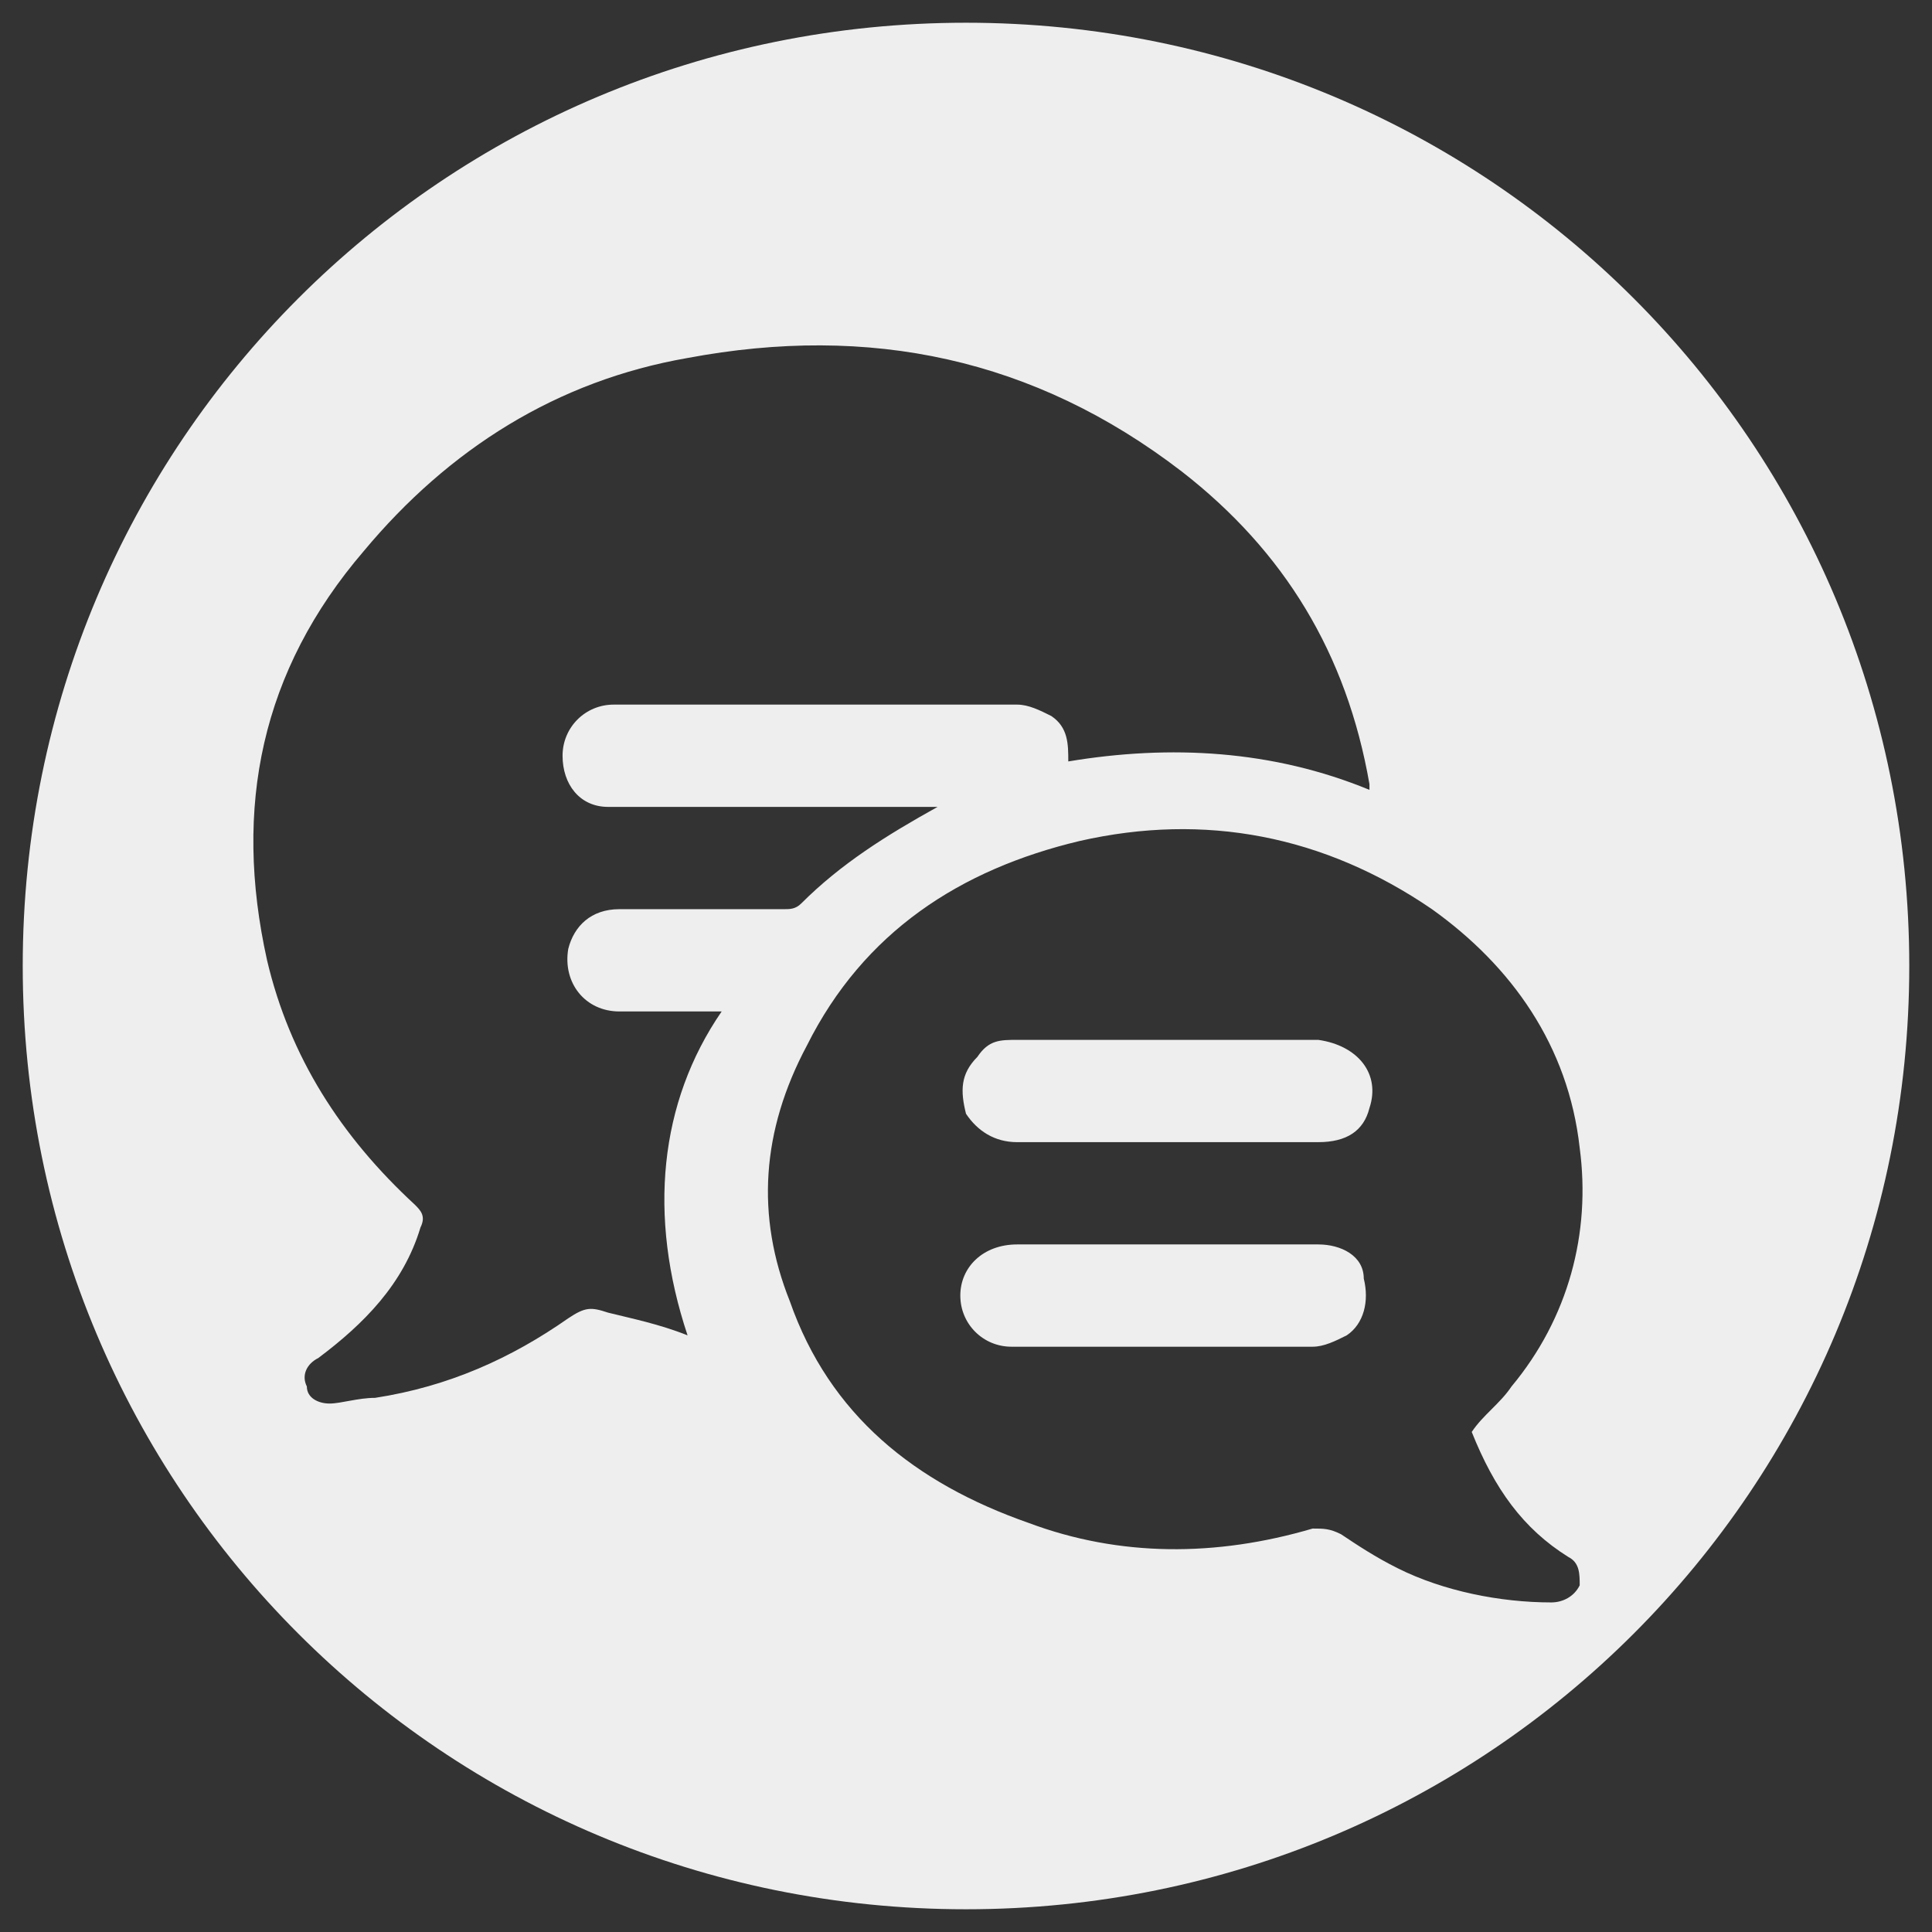
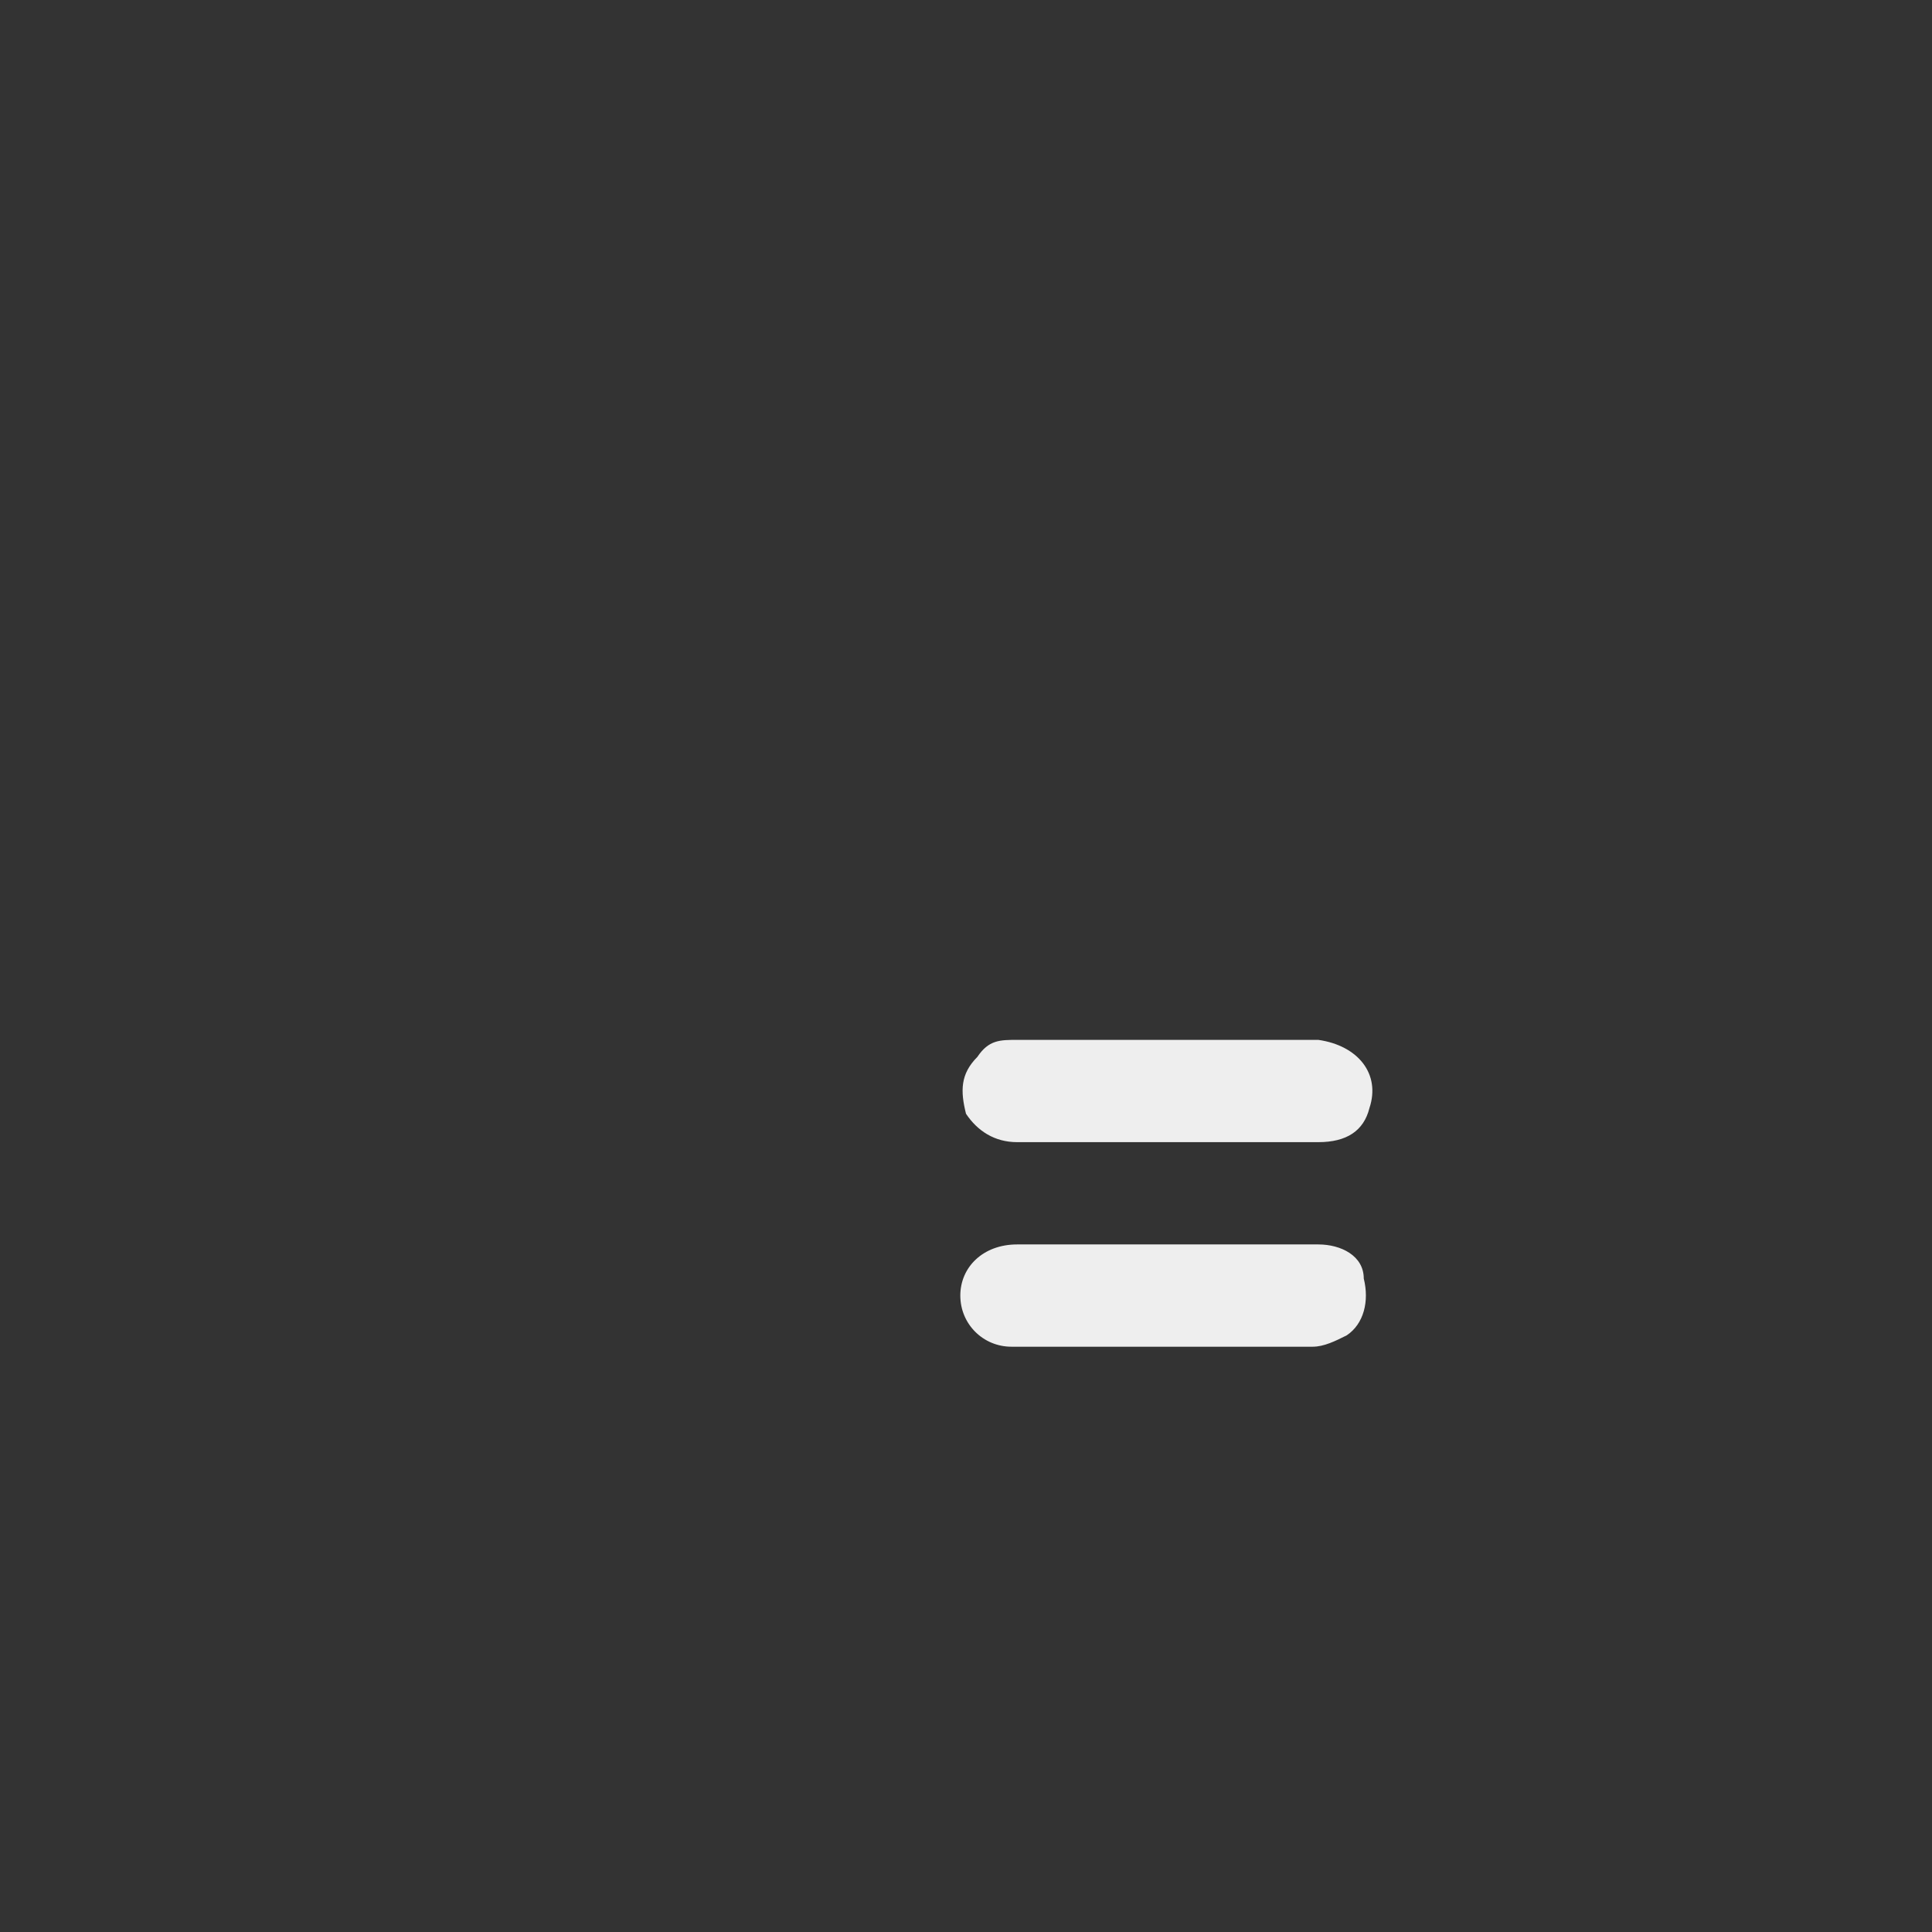
<svg xmlns="http://www.w3.org/2000/svg" version="1.1" id="icon-support" x="0px" y="0px" viewBox="0 0 34 34" style="enable-background:new 0 0 34 34;" xml:space="preserve">
  <rect x="0" y="0" width="34" height="34" fill="#333333" stroke="none" />
  <style type="text/css">
	.st0{fill:#EEEEEE;}
</style>
  <g>
-     <path class="st0" d="M17,0.4C7.8,0.4,0.4,7.8,0.4,17S7.8,33.6,17,33.6S33.6,26.2,33.6,17S26.2,0.4,17,0.4z M12.1,23.5   c-0.5-0.2-1-0.3-1.4-0.4c-0.3-0.1-0.4-0.1-0.7,0.1c-1,0.7-2.1,1.2-3.4,1.4c-0.3,0-0.6,0.1-0.8,0.1c-0.2,0-0.4-0.1-0.4-0.3   c-0.1-0.2,0-0.4,0.2-0.5c0.8-0.6,1.5-1.3,1.8-2.3c0.1-0.2,0-0.3-0.1-0.4c-1.3-1.2-2.2-2.6-2.6-4.3c-0.6-2.7-0.1-5.1,1.7-7.2   c1.5-1.8,3.4-3,5.7-3.4c3.2-0.6,6.1,0,8.7,2c1.8,1.4,2.9,3.2,3.3,5.5c0,0,0,0,0,0.1c-1.7-0.7-3.5-0.8-5.3-0.5c0-0.3,0-0.6-0.3-0.8   c-0.2-0.1-0.4-0.2-0.6-0.2c-2.4,0-4.8,0-7.1,0c-0.5,0-0.9,0.4-0.9,0.9c0,0.5,0.3,0.9,0.8,0.9c0.1,0,0.2,0,0.3,0c1.7,0,3.4,0,5.2,0   c0.1,0,0.2,0,0.3,0c-0.9,0.5-1.7,1-2.4,1.7c-0.1,0.1-0.2,0.1-0.3,0.1c-1,0-1.9,0-2.9,0c-0.5,0-0.8,0.3-0.9,0.7   c-0.1,0.6,0.3,1.1,0.9,1.1c0.5,0,1,0,1.5,0c0.1,0,0.2,0,0.3,0C11.6,19.4,11.4,21.4,12.1,23.5z M27.6,27.4c0.2,0.1,0.2,0.3,0.2,0.5   c-0.1,0.2-0.3,0.3-0.5,0.3c-0.9,0-1.9-0.2-2.7-0.6c-0.4-0.2-0.7-0.4-1-0.6c-0.2-0.1-0.3-0.1-0.5-0.1c-1.7,0.5-3.4,0.5-5-0.1   c-2-0.7-3.5-1.9-4.2-3.9c-0.6-1.5-0.5-3,0.3-4.5c1-2,2.7-3.1,4.8-3.6c2.2-0.5,4.3-0.1,6.2,1.2c1.4,1,2.4,2.4,2.6,4.2   c0.2,1.5-0.2,3-1.2,4.2c-0.2,0.3-0.5,0.5-0.7,0.8C26.3,26.2,26.8,26.9,27.6,27.4z" />
    <path class="st0" d="M17.9,20.1c0.7,0,1.4,0,2.1,0c1.1,0,2.1,0,3.2,0c0.5,0,0.8-0.2,0.9-0.6c0.2-0.6-0.2-1.1-0.9-1.2   c-0.9,0-1.8,0-2.7,0c0,0,0,0,0,0c-0.9,0-1.7,0-2.6,0c-0.3,0-0.5,0-0.7,0.3c-0.3,0.3-0.3,0.6-0.2,1C17.2,19.9,17.5,20.1,17.9,20.1z" />
    <path class="st0" d="M23.2,21.9c-0.9,0-1.8,0-2.7,0c-0.9,0-1.8,0-2.6,0c-0.6,0-1,0.4-1,0.9c0,0.5,0.4,0.9,0.9,0.9   c1.8,0,3.5,0,5.3,0c0.2,0,0.4-0.1,0.6-0.2c0.3-0.2,0.4-0.6,0.3-1C24,22.1,23.6,21.9,23.2,21.9z" />
  </g>
</svg>